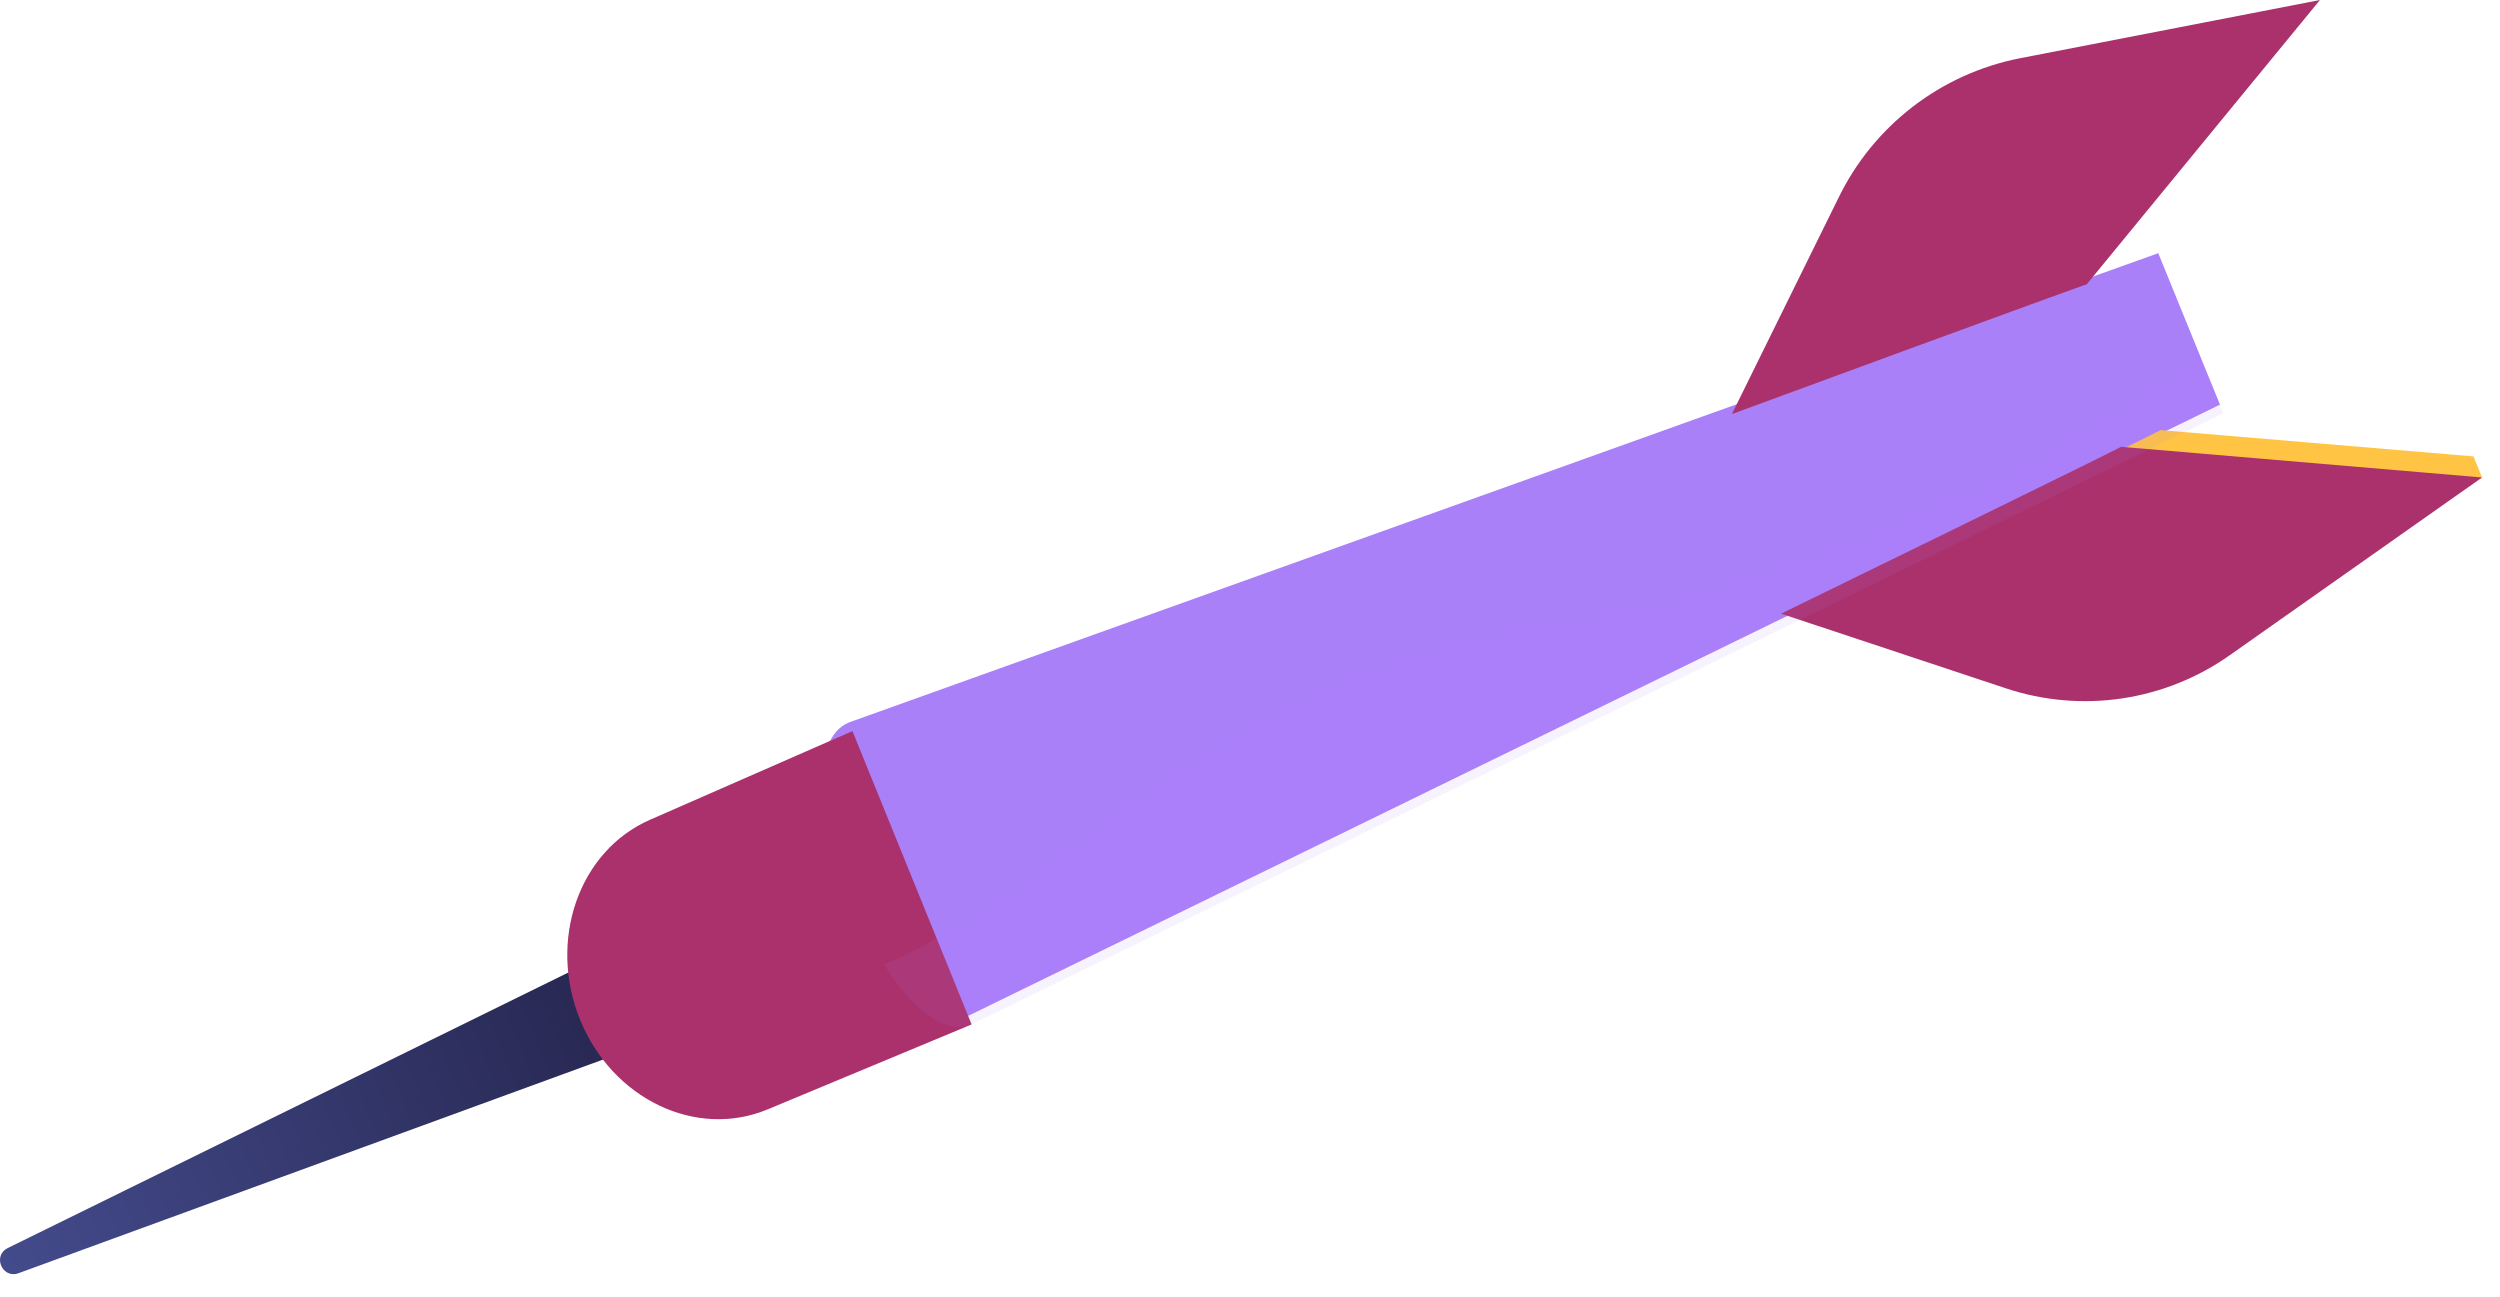
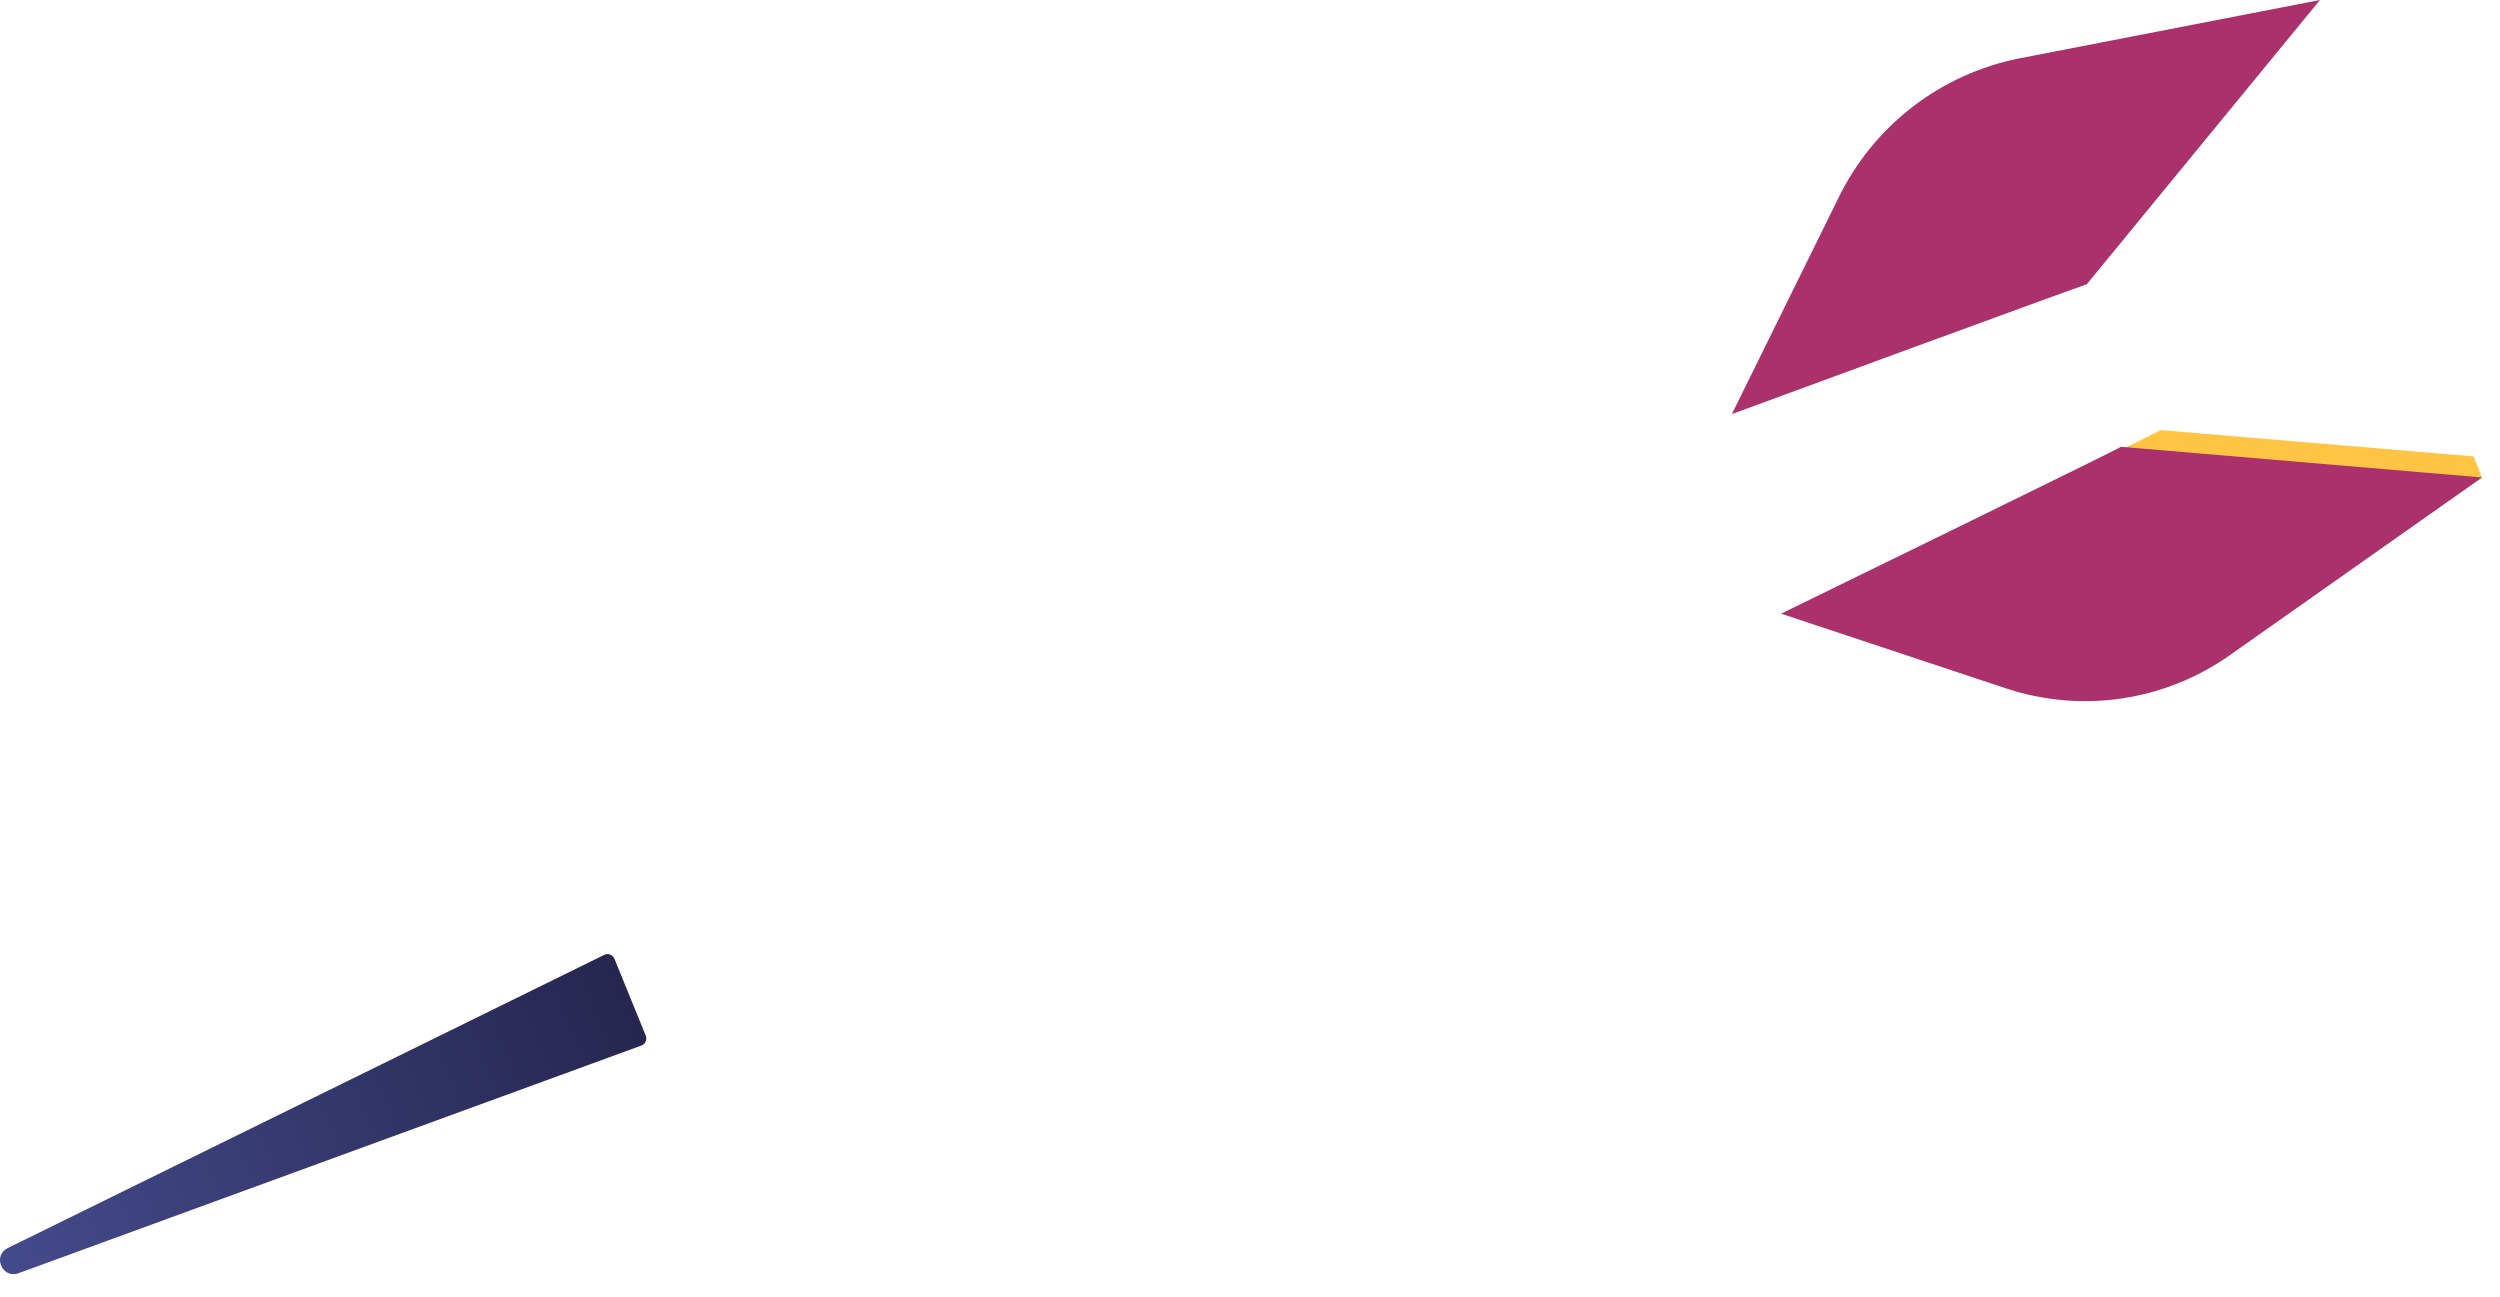
<svg xmlns="http://www.w3.org/2000/svg" width="79" height="41" viewBox="0 0 79 41" fill="none">
-   <path d="M70.151 12.786L30.605 32.097C28.081 33.122 24.314 23.855 26.832 22.827L68.201 8L70.151 12.786Z" fill="url(#paint0_linear)" />
  <path d="M20.266 33.04L0.585 40.233C0.071 40.421 -0.246 39.679 0.245 39.438L19.094 30.174C19.123 30.16 19.155 30.151 19.188 30.15C19.22 30.149 19.252 30.154 19.283 30.166C19.313 30.177 19.34 30.195 19.364 30.218C19.387 30.24 19.405 30.268 19.417 30.298L20.406 32.727C20.418 32.757 20.424 32.789 20.423 32.821C20.422 32.853 20.415 32.884 20.402 32.913C20.389 32.943 20.37 32.969 20.347 32.991C20.323 33.012 20.296 33.029 20.266 33.04Z" fill="url(#paint1_linear)" />
-   <path d="M68.27 13.591C68.341 13.591 57.482 18.887 57.482 18.887L64.615 21.248C67.012 22.041 76.295 16.593 78.433 15.088L78.162 14.422L68.27 13.591Z" fill="url(#paint2_linear)" />
+   <path d="M68.27 13.591C68.341 13.591 57.482 18.887 57.482 18.887L64.615 21.248C67.012 22.041 76.295 16.593 78.433 15.088L78.162 14.422Z" fill="url(#paint2_linear)" />
  <path d="M67.022 14.118C67.092 14.118 56.282 19.392 56.282 19.392L63.388 21.752C64.567 22.144 65.821 22.253 67.05 22.071C68.279 21.888 69.448 21.42 70.463 20.703L78.433 15.088L67.022 14.118Z" fill="url(#paint3_linear)" />
  <path d="M65.937 8.989C65.99 8.94 54.727 13.085 54.727 13.085L58.095 6.254C58.642 5.128 59.443 4.144 60.434 3.379C61.425 2.615 62.58 2.089 63.808 1.845L73.311 0L65.937 8.989Z" fill="url(#paint4_linear)" />
-   <path d="M30.703 32.372L24.258 35.056C21.994 35.999 19.346 34.726 18.329 32.22C17.309 29.712 18.291 26.889 20.539 25.905L26.937 23.102L30.703 32.372Z" fill="url(#paint5_linear)" />
  <g style="mix-blend-mode:multiply" opacity="0.3">
-     <path style="mix-blend-mode:multiply" opacity="0.3" d="M57.447 17.371C49.325 20.327 47.361 18.816 40.458 22.348C34.098 25.602 31.576 29.031 27.93 30.477C28.793 31.835 29.823 32.729 30.703 32.372L70.249 13.061L69.494 11.201C65.746 13.743 61.7 15.815 57.447 17.371Z" fill="url(#paint6_linear)" />
-   </g>
+     </g>
  <defs>
    <linearGradient id="paint0_linear" x1="86031.7" y1="40105.2" x2="104114" y2="40105.2" gradientUnits="userSpaceOnUse">
      <stop stop-color="#AA80F9" />
      <stop offset="1" stop-color="#6165D7" />
    </linearGradient>
    <linearGradient id="paint1_linear" x1="-0.102" y1="39.683" x2="19.914" y2="31.547" gradientUnits="userSpaceOnUse">
      <stop stop-color="#444B8C" />
      <stop offset="1" stop-color="#26264F" />
    </linearGradient>
    <linearGradient id="paint2_linear" x1="47965" y1="-592.567" x2="51625.1" y2="-2241.64" gradientUnits="userSpaceOnUse">
      <stop stop-color="#FFC444" />
      <stop offset="1" stop-color="#F36F56" />
    </linearGradient>
    <linearGradient id="paint3_linear" x1="50340.7" y1="-789.62" x2="54448.7" y2="-2640.48" gradientUnits="userSpaceOnUse">
      <stop stop-color="#AB316D" />
      <stop offset="1" stop-color="#792D3D" />
    </linearGradient>
    <linearGradient id="paint4_linear" x1="48104.8" y1="12239.4" x2="51605.5" y2="10662.2" gradientUnits="userSpaceOnUse">
      <stop stop-color="#AB316D" />
      <stop offset="1" stop-color="#792D3D" />
    </linearGradient>
    <linearGradient id="paint5_linear" x1="32362.8" y1="17067.8" x2="33298.8" y2="19033.9" gradientUnits="userSpaceOnUse">
      <stop stop-color="#AB316D" />
      <stop offset="1" stop-color="#792D3D" />
    </linearGradient>
    <linearGradient id="paint6_linear" x1="83183.1" y1="35542.3" x2="99797" y2="35542.3" gradientUnits="userSpaceOnUse">
      <stop stop-color="#AA80F9" />
      <stop offset="1" stop-color="#6165D7" />
    </linearGradient>
  </defs>
</svg>